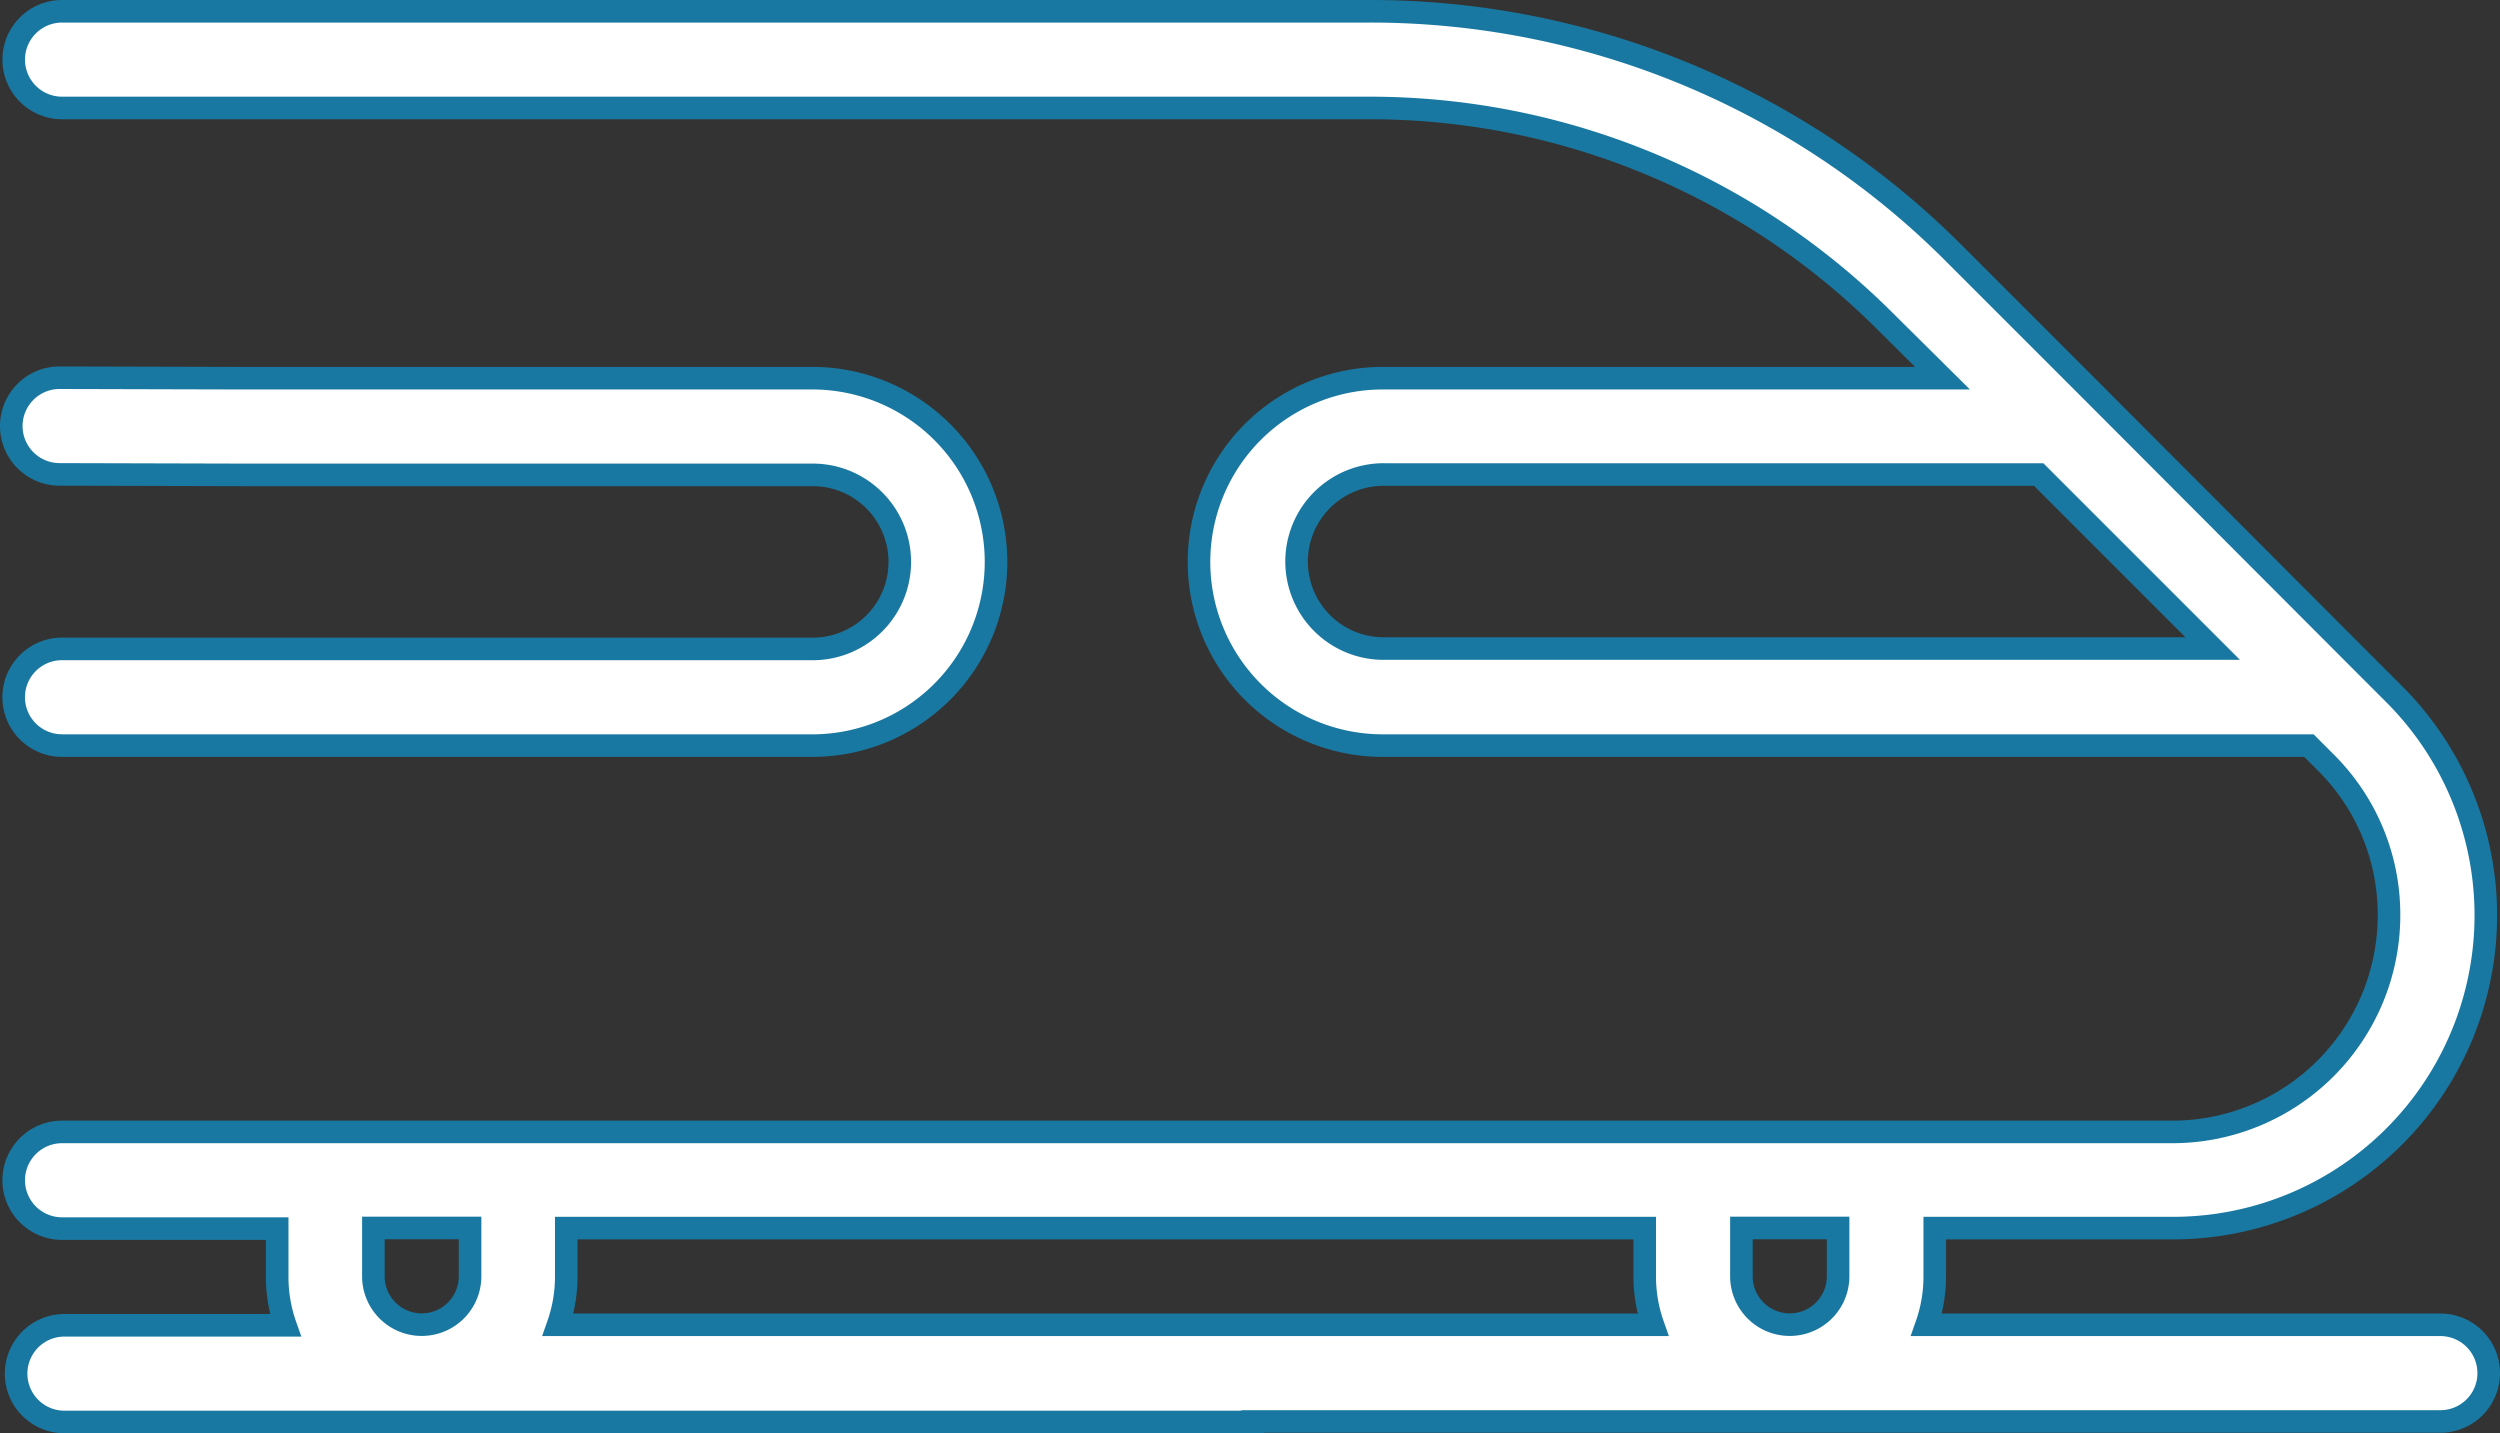
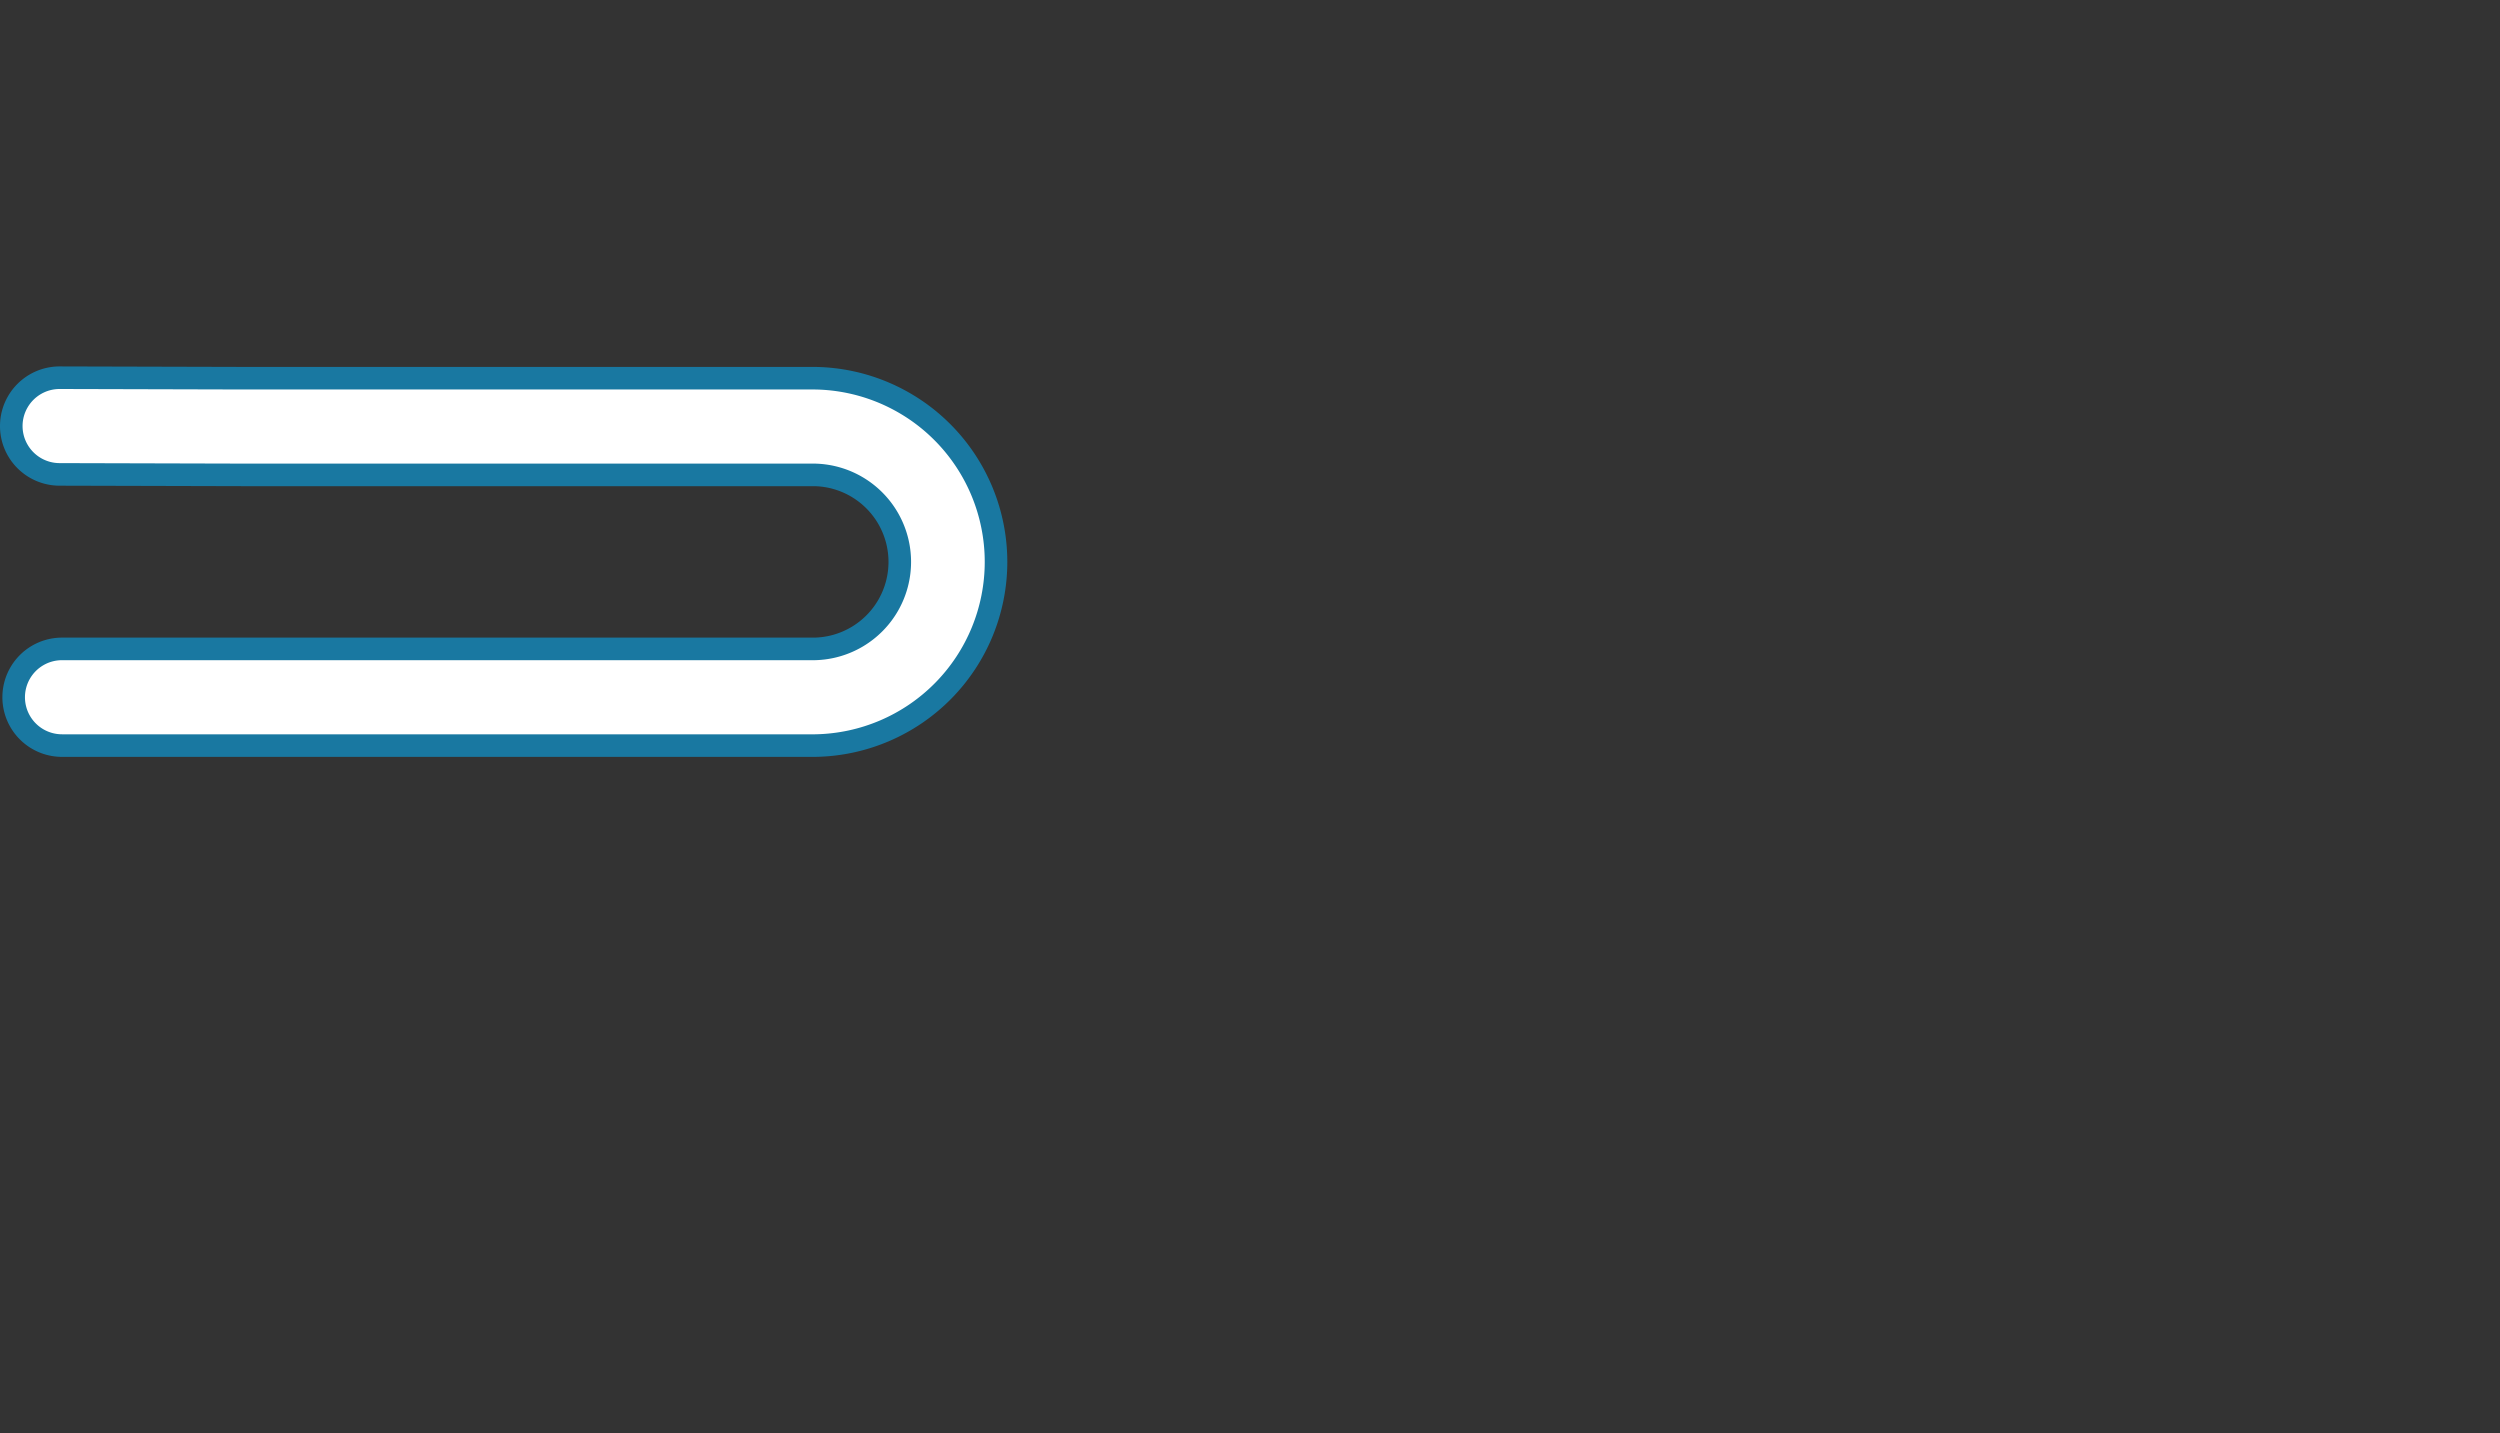
<svg xmlns="http://www.w3.org/2000/svg" width="55.386" height="31.75" viewBox="0 0 55.386 31.75">
  <rect x="0" y="0" width="55.386" height="31.75" fill="#333333" stroke="none" />
  <g transform="translate(0.75 -109.95)">
    <g transform="translate(-0.446 110.2)">
      <g transform="translate(0 0)">
-         <path d="M19.095,139.3H12.059a3.212,3.212,0,0,0,.182-1.071v-1.071H36.134v1.071a3.212,3.212,0,0,0,.182,1.071H19.095Zm8.353,2.142H53.761a1.071,1.071,0,1,0,0-2.142H42.377a3.212,3.212,0,0,0,.182-1.071v-1.071h5.28a6.929,6.929,0,0,0,4.894-11.834l-.685-.685-5.987-6h0l-3.052-3.052A18.266,18.266,0,0,0,30,110.2H1.071a1.071,1.071,0,0,0,0,2.142H30a16.152,16.152,0,0,1,11.5,4.766l1.232,1.221H30.393a4.07,4.07,0,1,0,0,8.139H50.848l.375.375a4.747,4.747,0,0,1,1.4,3.384,4.8,4.8,0,0,1-4.8,4.8H1.071a1.071,1.071,0,1,0,0,2.142H5.837v1.071a3.212,3.212,0,0,0,.182,1.071H1.124a1.071,1.071,0,0,0,0,2.142H27.448Zm2.945-17.124a1.928,1.928,0,1,1,0-3.855H44.862l3.855,3.855ZM10.11,138.226a1.071,1.071,0,1,1-2.142,0v-1.071H10.11Zm30.308,0a1.071,1.071,0,1,1-2.142,0v-1.071h2.142v1.071Z" transform="translate(0 -110.2)" fill="#fff" stroke="#1978a1" stroke-width="0.5" />
-       </g>
+         </g>
    </g>
    <g transform="translate(-0.5 118.318)">
      <g transform="translate(0 0)">
        <path d="M4.7,188.153h12.6a1.928,1.928,0,0,1,0,3.855H.624a1.071,1.071,0,1,0,0,2.142H17.31a4.07,4.07,0,0,0,0-8.139H4.7L.571,186a1.071,1.071,0,0,0,0,2.142Z" transform="translate(0.5 -186)" fill="#fff" stroke="#1978a1" stroke-width="0.5" />
      </g>
    </g>
  </g>
</svg>